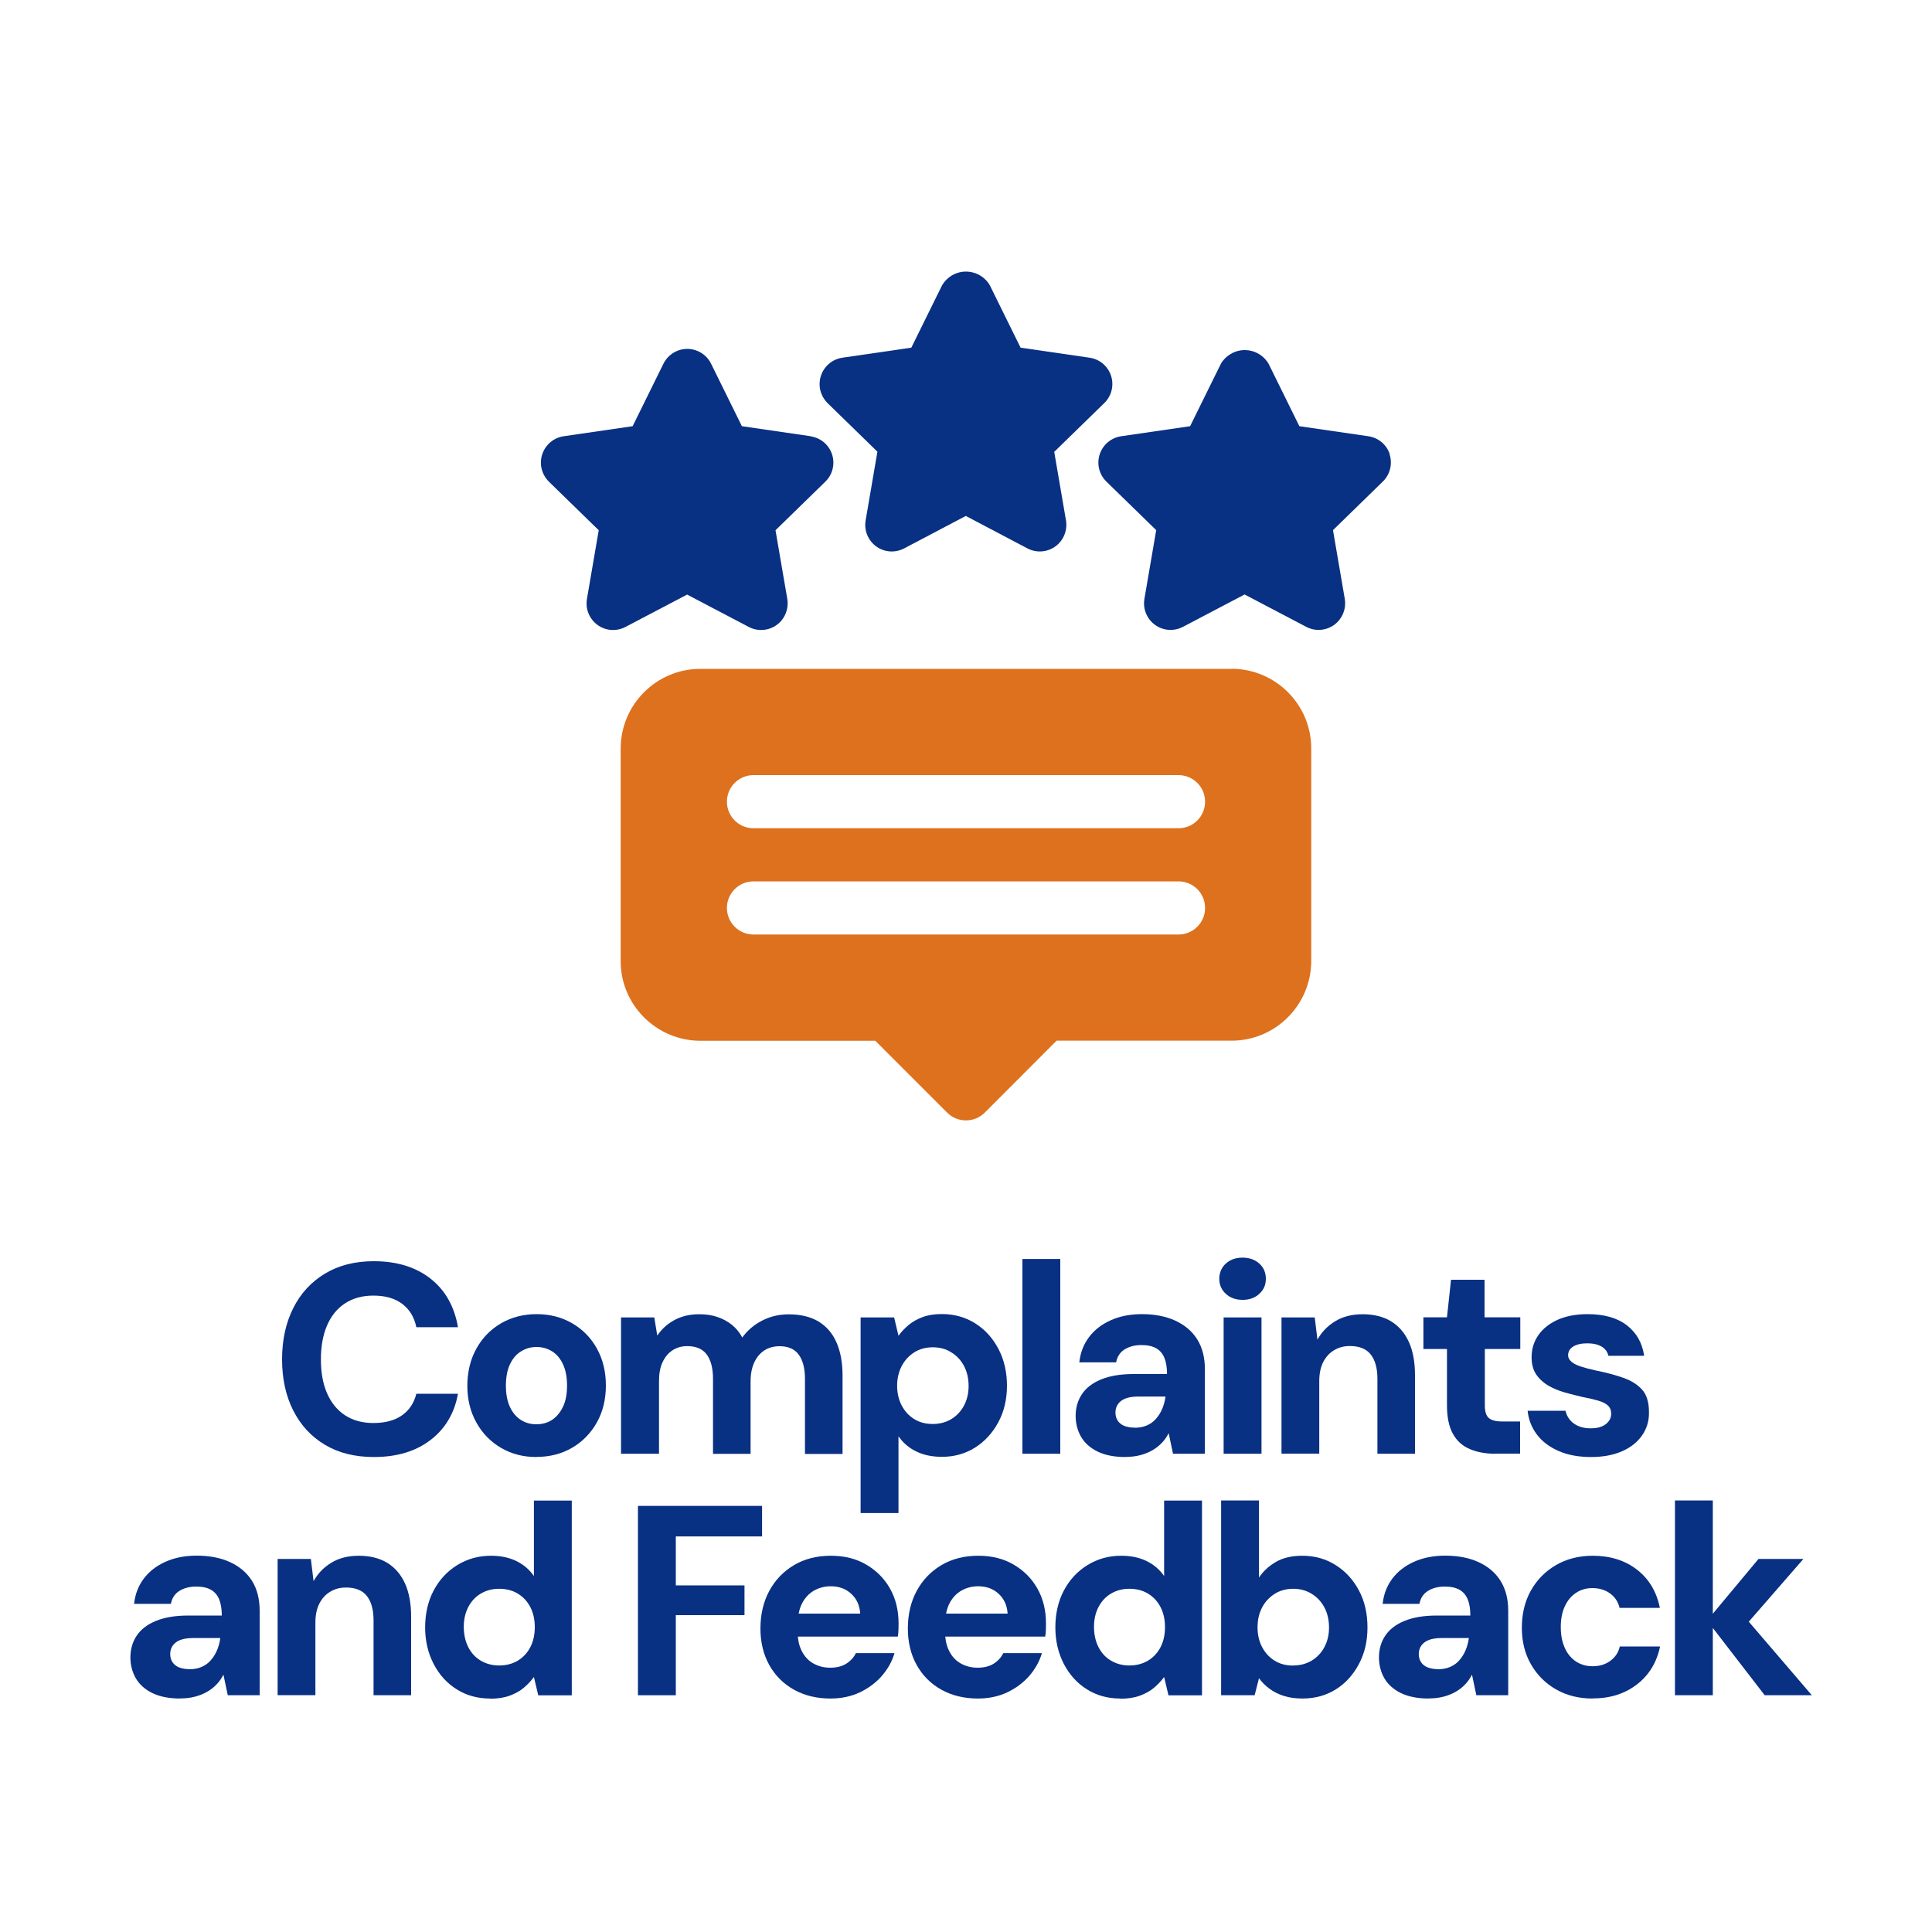
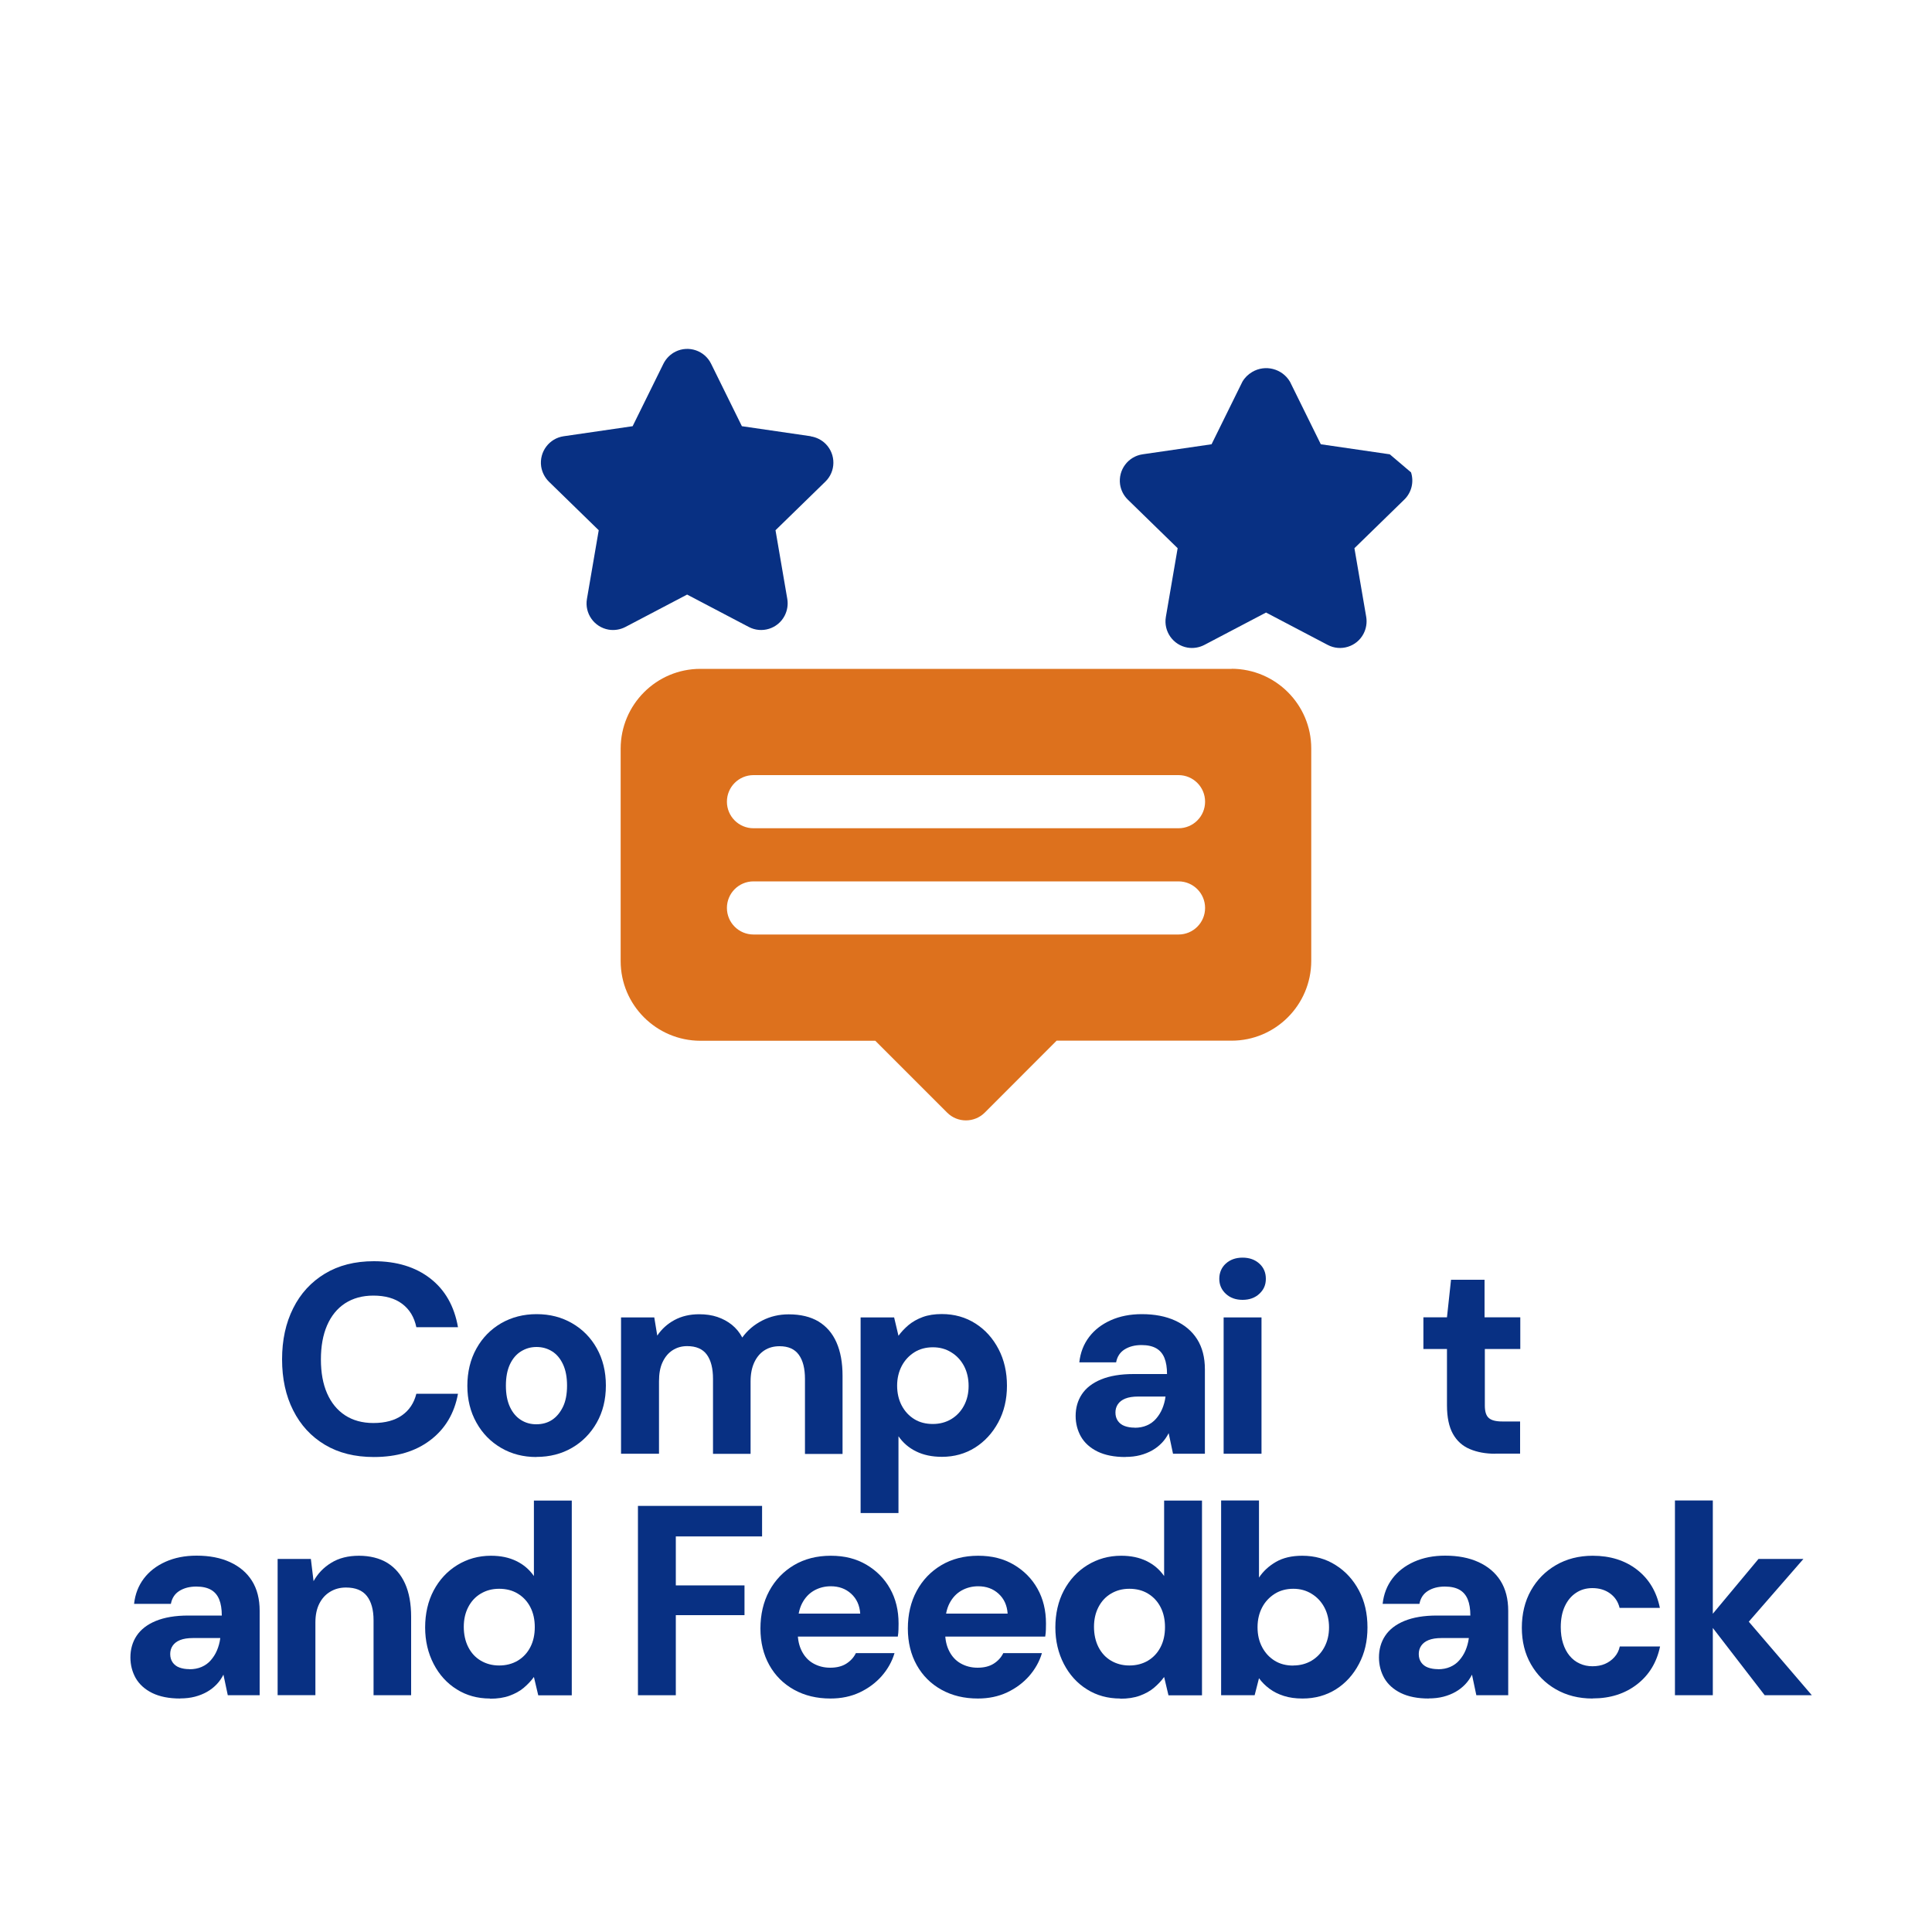
<svg xmlns="http://www.w3.org/2000/svg" id="a" width="200" height="200" viewBox="0 0 200 200">
  <path d="M38.7,150.83c-1.96,0-3.65-.42-5.07-1.27-1.42-.85-2.51-2.03-3.28-3.56-.77-1.52-1.15-3.28-1.15-5.28s.38-3.76,1.15-5.29c.76-1.53,1.86-2.72,3.28-3.58,1.42-.86,3.11-1.29,5.07-1.29,2.37,0,4.32.6,5.85,1.79,1.53,1.19,2.48,2.87,2.86,5.04h-4.31c-.22-1.05-.71-1.85-1.47-2.42-.76-.57-1.75-.85-2.98-.85-1.14,0-2.11.27-2.93.8-.81.53-1.43,1.29-1.86,2.28-.43.99-.64,2.17-.64,3.53s.21,2.53.64,3.51c.43.98,1.05,1.74,1.86,2.27.81.53,1.79.8,2.93.8,1.23,0,2.22-.27,2.97-.8.75-.53,1.24-1.27,1.48-2.23h4.31c-.37,2.03-1.33,3.64-2.86,4.8-1.53,1.17-3.48,1.75-5.85,1.75Z" style="fill:#083083;" />
  <path d="M55.52,150.83c-1.34,0-2.56-.31-3.64-.94-1.08-.63-1.94-1.5-2.56-2.62-.63-1.12-.94-2.39-.94-3.81s.31-2.74.94-3.86c.62-1.12,1.48-1.99,2.56-2.62,1.08-.62,2.3-.94,3.67-.94s2.58.31,3.67.94c1.08.62,1.94,1.49,2.56,2.6.62,1.11.94,2.39.94,3.85s-.32,2.74-.95,3.85c-.63,1.11-1.49,1.98-2.56,2.6-1.07.62-2.3.94-3.68.94ZM55.52,147.44c.62,0,1.16-.15,1.62-.45s.84-.75,1.13-1.34.43-1.33.43-2.21-.14-1.61-.42-2.21c-.28-.6-.66-1.05-1.13-1.34-.48-.3-1.01-.45-1.61-.45s-1.11.15-1.6.45c-.49.3-.87.75-1.15,1.34-.28.6-.42,1.33-.42,2.21s.14,1.61.42,2.21c.28.6.66,1.04,1.13,1.34s1,.45,1.58.45Z" style="fill:#083083;" />
  <path d="M64.29,150.49v-14.11h3.44l.31,1.88c.45-.67,1.04-1.21,1.78-1.61s1.59-.6,2.56-.6c.69,0,1.32.09,1.88.28.56.19,1.06.46,1.5.81.44.36.8.79,1.08,1.32.54-.75,1.23-1.33,2.07-1.76s1.75-.64,2.74-.64c1.23,0,2.26.25,3.08.74.82.5,1.44,1.21,1.86,2.16s.63,2.1.63,3.46v8.09h-3.89v-7.76c0-1.08-.21-1.92-.64-2.51-.43-.59-1.09-.88-1.99-.88-.6,0-1.12.14-1.57.43-.45.29-.8.71-1.05,1.25s-.38,1.19-.38,1.96v7.5h-3.89v-7.76c0-1.08-.21-1.92-.64-2.51s-1.11-.88-2.04-.88c-.56,0-1.06.14-1.51.43-.45.29-.79.71-1.04,1.25s-.36,1.19-.36,1.96v7.5h-3.92Z" style="fill:#083083;" />
  <path d="M89.09,156.65v-20.27h3.47l.45,1.9c.28-.39.63-.76,1.04-1.11.41-.34.9-.62,1.47-.83.57-.21,1.23-.31,1.97-.31,1.31,0,2.47.33,3.49.98,1.02.65,1.81,1.54,2.39,2.65.58,1.11.87,2.38.87,3.79s-.3,2.68-.9,3.79c-.6,1.11-1.4,1.98-2.41,2.62-1.01.63-2.15.95-3.42.95-1.03,0-1.92-.19-2.67-.56-.76-.37-1.37-.9-1.83-1.57v7.95h-3.92ZM96.57,147.41c.71,0,1.34-.17,1.9-.5.56-.34,1-.8,1.32-1.4.32-.6.48-1.28.48-2.04s-.16-1.47-.48-2.07-.76-1.07-1.32-1.41c-.56-.35-1.19-.52-1.9-.52s-1.37.17-1.92.52c-.55.35-.99.82-1.3,1.41s-.48,1.28-.48,2.04.16,1.47.48,2.07c.32.6.75,1.06,1.3,1.4.55.34,1.19.5,1.92.5Z" style="fill:#083083;" />
-   <path d="M105.84,150.49v-20.16h3.92v20.16h-3.92Z" style="fill:#083083;" />
  <path d="M116.51,150.83c-1.16,0-2.12-.19-2.9-.57-.77-.38-1.34-.9-1.71-1.54-.36-.64-.55-1.36-.55-2.14,0-.84.21-1.59.64-2.24s1.09-1.17,1.99-1.54c.9-.37,2.02-.56,3.36-.56h3.47c0-.67-.09-1.23-.27-1.67-.18-.44-.46-.77-.84-.99-.38-.22-.89-.34-1.53-.34-.69,0-1.27.15-1.75.45-.48.3-.77.75-.88,1.34h-3.81c.11-1.01.45-1.88,1.01-2.62.56-.74,1.31-1.32,2.25-1.74.94-.42,2.01-.63,3.21-.63,1.33,0,2.48.22,3.46.67.98.45,1.74,1.09,2.27,1.93s.8,1.88.8,3.11v8.74h-3.3l-.45-2.13c-.19.37-.42.71-.71,1.01-.29.3-.62.56-.99.77s-.79.38-1.25.5c-.46.12-.97.18-1.53.18ZM117.46,147.8c.47,0,.89-.08,1.26-.24.37-.16.69-.39.95-.69.26-.3.48-.64.64-1.02s.28-.8.34-1.25v-.03h-2.83c-.54,0-.98.07-1.33.21-.35.14-.6.34-.77.59s-.25.54-.25.85c0,.34.08.62.25.87.17.24.4.42.7.53.3.11.64.17,1.04.17Z" style="fill:#083083;" />
  <path d="M128.63,134.56c-.71,0-1.29-.21-1.74-.63-.45-.42-.67-.94-.67-1.55s.22-1.16.67-1.57c.45-.41,1.03-.62,1.74-.62s1.29.21,1.74.62c.45.41.67.93.67,1.57s-.22,1.13-.67,1.55c-.45.42-1.03.63-1.74.63ZM126.67,150.49v-14.11h3.92v14.11h-3.92Z" style="fill:#083083;" />
-   <path d="M132.66,150.49v-14.11h3.44l.28,2.3c.43-.78,1.04-1.42,1.83-1.9.79-.49,1.75-.73,2.87-.73s2.14.25,2.94.74c.8.5,1.41,1.21,1.83,2.14.42.93.63,2.08.63,3.44v8.12h-3.89v-7.76c0-1.08-.23-1.92-.69-2.51-.46-.59-1.18-.88-2.17-.88-.6,0-1.14.14-1.62.43-.49.29-.86.7-1.13,1.23-.27.53-.41,1.18-.41,1.95v7.53h-3.92Z" style="fill:#083083;" />
  <path d="M154.78,150.49c-.99,0-1.86-.16-2.62-.48-.76-.32-1.34-.84-1.75-1.57-.41-.73-.62-1.72-.62-2.97v-5.82h-2.44v-3.28h2.44l.42-3.89h3.47v3.89h3.7v3.28h-3.67v5.85c0,.62.13,1.05.41,1.29.27.24.73.36,1.39.36h1.85v3.33h-2.58Z" style="fill:#083083;" />
-   <path d="M164.72,150.83c-1.31,0-2.44-.21-3.39-.63s-1.7-.99-2.24-1.71c-.54-.72-.86-1.54-.95-2.45h3.92c.07.34.22.64.43.91s.5.49.87.66.8.25,1.3.25.88-.07,1.19-.21c.31-.14.54-.32.7-.55.16-.22.24-.47.24-.73,0-.37-.11-.66-.34-.87-.22-.21-.55-.37-.98-.5-.43-.13-.94-.25-1.54-.36-.67-.15-1.33-.32-1.97-.5-.64-.19-1.22-.43-1.74-.74-.51-.31-.92-.7-1.22-1.16s-.45-1.05-.45-1.74c0-.84.23-1.6.69-2.27.46-.67,1.12-1.2,1.99-1.6.87-.39,1.91-.59,3.12-.59,1.72,0,3.08.39,4.07,1.16,1,.78,1.59,1.83,1.78,3.15h-3.7c-.09-.41-.33-.73-.7-.95-.37-.22-.87-.34-1.48-.34s-1.12.11-1.47.34c-.35.22-.52.52-.52.9,0,.24.11.46.34.66.22.2.55.36.97.5.42.14.94.28,1.55.41,1.1.22,2.06.48,2.88.77.82.29,1.46.7,1.93,1.23s.7,1.3.7,2.31c.02.9-.22,1.7-.71,2.41-.5.71-1.19,1.26-2.09,1.65-.9.39-1.96.59-3.19.59Z" style="fill:#083083;" />
  <path d="M18.66,175.83c-1.16,0-2.12-.19-2.9-.57-.77-.38-1.34-.9-1.71-1.54-.36-.64-.55-1.36-.55-2.14,0-.84.21-1.59.64-2.24s1.09-1.17,1.99-1.54c.9-.37,2.02-.56,3.36-.56h3.47c0-.67-.09-1.23-.27-1.67-.18-.44-.46-.77-.84-.99-.38-.22-.89-.34-1.53-.34-.69,0-1.27.15-1.75.45-.48.3-.77.75-.88,1.34h-3.81c.11-1.01.45-1.88,1.01-2.62.56-.74,1.31-1.32,2.25-1.74.94-.42,2.01-.63,3.21-.63,1.33,0,2.48.22,3.46.67.98.45,1.74,1.09,2.27,1.93s.8,1.88.8,3.11v8.74h-3.3l-.45-2.13c-.19.37-.42.71-.71,1.01-.29.3-.62.56-.99.77s-.79.38-1.25.5c-.46.12-.97.18-1.53.18ZM19.61,172.8c.47,0,.89-.08,1.26-.24.37-.16.69-.39.95-.69.26-.3.48-.64.64-1.02s.28-.8.34-1.25v-.03h-2.83c-.54,0-.98.07-1.33.21-.35.14-.6.34-.77.59s-.25.54-.25.85c0,.34.08.62.25.87.17.24.4.42.7.53.3.11.64.17,1.04.17Z" style="fill:#083083;" />
  <path d="M28.74,175.49v-14.11h3.44l.28,2.3c.43-.78,1.04-1.42,1.83-1.9.79-.49,1.75-.73,2.87-.73s2.14.25,2.94.74c.8.5,1.41,1.21,1.83,2.14.42.93.63,2.08.63,3.44v8.12h-3.89v-7.76c0-1.08-.23-1.92-.69-2.51-.46-.59-1.18-.88-2.17-.88-.6,0-1.14.14-1.62.43-.49.29-.86.7-1.13,1.23-.27.53-.41,1.18-.41,1.95v7.53h-3.92Z" style="fill:#083083;" />
  <path d="M50.72,175.83c-1.29,0-2.44-.32-3.44-.95-1.01-.63-1.81-1.51-2.39-2.63s-.88-2.38-.88-3.78.29-2.71.88-3.82,1.4-1.99,2.44-2.63c1.04-.64,2.2-.97,3.49-.97,1.01,0,1.88.18,2.63.55.75.36,1.35.88,1.82,1.55v-7.81h3.92v20.16h-3.47l-.45-1.9c-.28.39-.63.76-1.04,1.11-.41.35-.91.62-1.48.83-.58.21-1.25.31-2.02.31ZM51.67,172.41c.73,0,1.37-.17,1.93-.5.56-.34.99-.8,1.3-1.4.31-.6.46-1.29.46-2.07s-.15-1.47-.46-2.07c-.31-.6-.74-1.06-1.3-1.4-.56-.34-1.2-.5-1.93-.5s-1.34.17-1.9.5-.99.8-1.3,1.4c-.31.6-.46,1.28-.46,2.04s.15,1.48.46,2.09c.31.61.74,1.08,1.3,1.41s1.19.5,1.9.5Z" style="fill:#083083;" />
  <path d="M66.04,175.49v-19.6h12.85v3.16h-8.93v5.07h7.11v3.08h-7.11v8.29h-3.92Z" style="fill:#083083;" />
  <path d="M85.97,175.83c-1.42,0-2.67-.3-3.77-.91s-1.95-1.46-2.56-2.55-.92-2.36-.92-3.79.3-2.75.91-3.88c.61-1.13,1.46-2.02,2.55-2.67,1.09-.65,2.37-.98,3.82-.98s2.63.31,3.68.92c1.05.62,1.88,1.45,2.46,2.49.59,1.05.88,2.25.88,3.61,0,.19,0,.39-.01.62,0,.22-.03.47-.07.73h-11.42v-2.38h7.53c-.06-.86-.37-1.54-.94-2.06s-1.27-.77-2.11-.77c-.63,0-1.21.15-1.74.45-.52.3-.93.74-1.23,1.32-.3.58-.45,1.32-.45,2.21v.81c0,.73.14,1.37.42,1.92.28.55.67.98,1.18,1.27s1.09.45,1.76.45,1.23-.14,1.67-.42c.44-.28.77-.64.99-1.09h4c-.26.88-.71,1.67-1.33,2.38-.63.71-1.39,1.27-2.28,1.69-.9.42-1.9.63-3.02.63Z" style="fill:#083083;" />
  <path d="M101.23,175.83c-1.42,0-2.67-.3-3.77-.91s-1.95-1.46-2.56-2.55-.92-2.36-.92-3.79.3-2.75.91-3.88c.61-1.13,1.46-2.02,2.55-2.67,1.09-.65,2.37-.98,3.82-.98s2.63.31,3.68.92c1.05.62,1.88,1.45,2.46,2.49.59,1.05.88,2.25.88,3.61,0,.19,0,.39-.01.62,0,.22-.03.47-.07.73h-11.42v-2.38h7.53c-.06-.86-.37-1.54-.94-2.06s-1.27-.77-2.11-.77c-.63,0-1.21.15-1.74.45-.52.3-.93.74-1.23,1.32-.3.58-.45,1.32-.45,2.21v.81c0,.73.14,1.37.42,1.92.28.55.67.98,1.18,1.27s1.09.45,1.76.45,1.23-.14,1.67-.42c.44-.28.77-.64.99-1.09h4c-.26.88-.71,1.67-1.33,2.38-.63.71-1.39,1.27-2.28,1.69-.9.42-1.9.63-3.02.63Z" style="fill:#083083;" />
  <path d="M115.96,175.83c-1.29,0-2.44-.32-3.44-.95-1.01-.63-1.81-1.51-2.39-2.63s-.88-2.38-.88-3.78.29-2.71.88-3.82,1.4-1.99,2.44-2.63c1.04-.64,2.2-.97,3.49-.97,1.01,0,1.88.18,2.63.55.75.36,1.35.88,1.82,1.55v-7.81h3.92v20.16h-3.47l-.45-1.9c-.28.39-.63.76-1.04,1.11-.41.35-.91.62-1.48.83-.58.21-1.25.31-2.02.31ZM116.91,172.41c.73,0,1.37-.17,1.93-.5.56-.34.99-.8,1.3-1.4.31-.6.46-1.29.46-2.07s-.15-1.47-.46-2.07c-.31-.6-.74-1.06-1.3-1.4-.56-.34-1.2-.5-1.93-.5s-1.34.17-1.9.5-.99.8-1.3,1.4c-.31.6-.46,1.28-.46,2.04s.15,1.48.46,2.09c.31.61.74,1.08,1.3,1.41s1.19.5,1.9.5Z" style="fill:#083083;" />
  <path d="M134.83,175.83c-.73,0-1.37-.09-1.93-.27-.56-.18-1.05-.42-1.48-.74-.43-.32-.79-.68-1.09-1.09l-.45,1.76h-3.47v-20.16h3.92v7.98c.43-.65,1.01-1.19,1.75-1.62s1.65-.64,2.73-.64c1.29,0,2.44.32,3.46.97,1.02.64,1.82,1.52,2.41,2.63s.88,2.38.88,3.82-.29,2.66-.88,3.78-1.39,2-2.39,2.63c-1.01.63-2.16.95-3.44.95ZM133.88,172.41c.71,0,1.34-.17,1.9-.5.56-.34,1-.8,1.32-1.4.32-.6.48-1.28.48-2.04s-.16-1.47-.48-2.07-.76-1.07-1.32-1.41c-.56-.35-1.19-.52-1.9-.52s-1.37.17-1.92.52c-.55.35-.99.81-1.3,1.4s-.48,1.27-.48,2.06.16,1.47.48,2.07c.32.6.75,1.06,1.3,1.4.55.34,1.19.5,1.92.5Z" style="fill:#083083;" />
  <path d="M147.91,175.83c-1.16,0-2.12-.19-2.9-.57-.77-.38-1.34-.9-1.71-1.54-.36-.64-.55-1.36-.55-2.14,0-.84.21-1.59.64-2.24s1.09-1.17,1.99-1.54c.9-.37,2.02-.56,3.36-.56h3.47c0-.67-.09-1.23-.27-1.67-.18-.44-.46-.77-.84-.99-.38-.22-.89-.34-1.53-.34-.69,0-1.27.15-1.75.45-.48.3-.77.75-.88,1.34h-3.81c.11-1.01.45-1.88,1.01-2.62.56-.74,1.31-1.32,2.25-1.74.94-.42,2.01-.63,3.21-.63,1.33,0,2.48.22,3.46.67.98.45,1.74,1.09,2.27,1.93s.8,1.88.8,3.11v8.74h-3.3l-.45-2.13c-.19.37-.42.71-.71,1.01-.29.3-.62.56-.99.77s-.79.38-1.25.5c-.46.12-.97.18-1.53.18ZM148.86,172.8c.47,0,.89-.08,1.26-.24.37-.16.69-.39.95-.69.26-.3.48-.64.64-1.02s.28-.8.34-1.25v-.03h-2.83c-.54,0-.98.07-1.33.21-.35.14-.6.34-.77.59s-.25.54-.25.85c0,.34.08.62.25.87.17.24.4.42.7.53.3.11.64.17,1.04.17Z" style="fill:#083083;" />
  <path d="M164.85,175.83c-1.42,0-2.68-.32-3.78-.95-1.1-.63-1.96-1.5-2.59-2.6-.63-1.1-.94-2.36-.94-3.78s.31-2.74.94-3.85c.62-1.11,1.49-1.99,2.59-2.63,1.1-.64,2.37-.97,3.81-.97,1.81,0,3.34.48,4.58,1.44,1.24.96,2.03,2.28,2.37,3.96h-4.17c-.15-.63-.48-1.13-.99-1.5s-1.12-.55-1.83-.55c-.63,0-1.2.16-1.69.49-.5.33-.88.79-1.16,1.39-.28.6-.42,1.32-.42,2.16,0,.63.08,1.2.24,1.69.16.5.38.92.67,1.27.29.35.64.63,1.05.81.41.19.85.28,1.32.28s.92-.08,1.29-.24c.37-.16.7-.39.98-.7.28-.31.47-.68.56-1.11h4.17c-.34,1.64-1.13,2.95-2.38,3.92s-2.78,1.46-4.59,1.46Z" style="fill:#083083;" />
  <path d="M173.39,175.49v-20.16h3.92v20.16h-3.92ZM182.68,175.49l-5.96-7.73,5.32-6.38h4.65l-7,8.04v-3.11l7.87,9.18h-4.87Z" style="fill:#083083;" />
-   <path d="M109.16,46.75l5.16-5.03c1.09-1.06,1.11-2.8.05-3.89-.42-.43-.98-.72-1.58-.8l-7.14-1.04-3.19-6.47c-.8-1.36-2.56-1.81-3.92-1.01-.42.25-.76.59-1.01,1.01l-3.19,6.47-7.14,1.04c-1.5.22-2.54,1.61-2.33,3.12.09.6.37,1.15.8,1.58l5.16,5.03-1.22,7.11c-.26,1.5.75,2.92,2.24,3.18.6.1,1.21,0,1.75-.28l6.38-3.36,6.38,3.36c1.34.71,3.01.19,3.71-1.15.28-.54.38-1.15.28-1.75l-1.22-7.11Z" style="fill:#083083;" />
-   <path d="M143.87,47.03c-.32-1-1.18-1.72-2.22-1.87l-7.14-1.04-3.19-6.47c-.8-1.36-2.56-1.82-3.92-1.01-.42.25-.77.59-1.01,1.01l-3.19,6.47-7.14,1.04c-1.5.22-2.54,1.61-2.33,3.12.09.6.37,1.15.8,1.57l5.16,5.03-1.22,7.11c-.26,1.5.75,2.92,2.24,3.18.6.1,1.21,0,1.75-.28l6.38-3.35,6.38,3.35c1.34.71,3.01.19,3.71-1.15.28-.54.38-1.15.28-1.75l-1.22-7.11,5.16-5.03c.75-.73,1.02-1.82.7-2.82h0Z" style="fill:#083083;" />
+   <path d="M143.87,47.03l-7.14-1.04-3.19-6.47c-.8-1.36-2.56-1.82-3.92-1.01-.42.25-.77.59-1.01,1.01l-3.19,6.47-7.14,1.04c-1.5.22-2.54,1.61-2.33,3.12.09.6.37,1.15.8,1.57l5.16,5.03-1.22,7.11c-.26,1.5.75,2.92,2.24,3.18.6.1,1.21,0,1.75-.28l6.38-3.35,6.38,3.35c1.34.71,3.01.19,3.71-1.15.28-.54.38-1.15.28-1.75l-1.22-7.11,5.16-5.03c.75-.73,1.02-1.82.7-2.82h0Z" style="fill:#083083;" />
  <path d="M83.94,45.16l-7.14-1.04-3.19-6.47c-.67-1.36-2.32-1.92-3.68-1.25-.54.27-.98.71-1.25,1.25l-3.19,6.47-7.14,1.04c-1.5.22-2.54,1.61-2.33,3.12.09.6.37,1.15.8,1.58l5.16,5.03-1.22,7.11c-.26,1.5.75,2.92,2.24,3.18.6.1,1.21,0,1.75-.28l6.38-3.35,6.38,3.35c1.34.71,3.01.19,3.71-1.15.28-.54.38-1.15.28-1.75l-1.22-7.11,5.16-5.03c1.09-1.06,1.11-2.8.05-3.89-.42-.43-.98-.71-1.57-.8h0Z" style="fill:#083083;" />
  <path d="M127.5,69.24h-55c-4.55,0-8.24,3.7-8.25,8.25v22c0,4.55,3.7,8.24,8.25,8.25h18.11l7.44,7.44c1.07,1.07,2.81,1.07,3.89,0h0s7.44-7.45,7.44-7.45h18.11c4.55,0,8.24-3.7,8.25-8.25v-22c0-4.55-3.7-8.24-8.25-8.25h0ZM122,96.74h-44c-1.52,0-2.75-1.23-2.75-2.75s1.23-2.75,2.75-2.75h44c1.52,0,2.75,1.23,2.75,2.75s-1.23,2.75-2.75,2.75ZM122,85.74h-44c-1.52,0-2.75-1.23-2.75-2.75s1.23-2.75,2.75-2.75h44c1.52,0,2.75,1.23,2.75,2.75s-1.23,2.75-2.75,2.75Z" style="fill:#dd711d;" />
</svg>